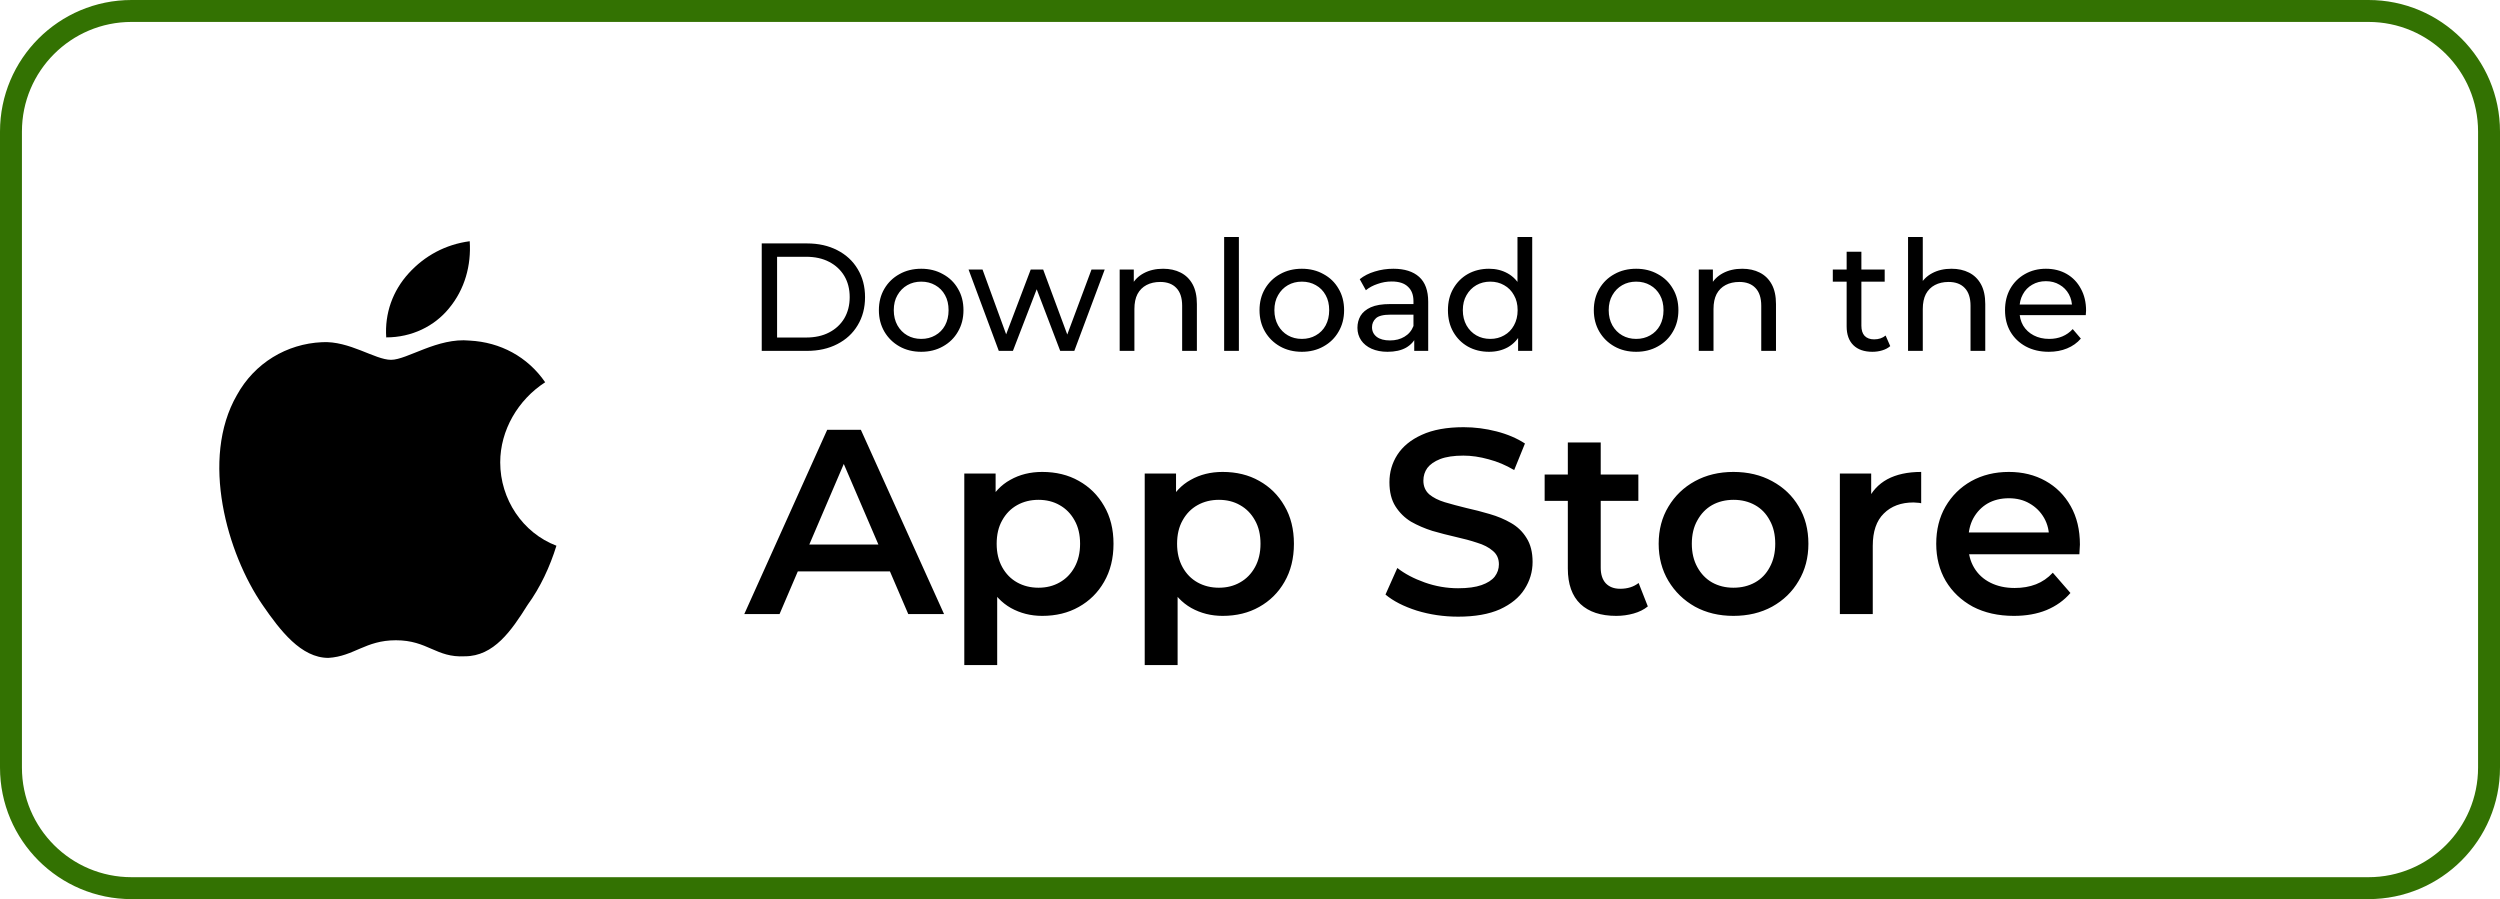
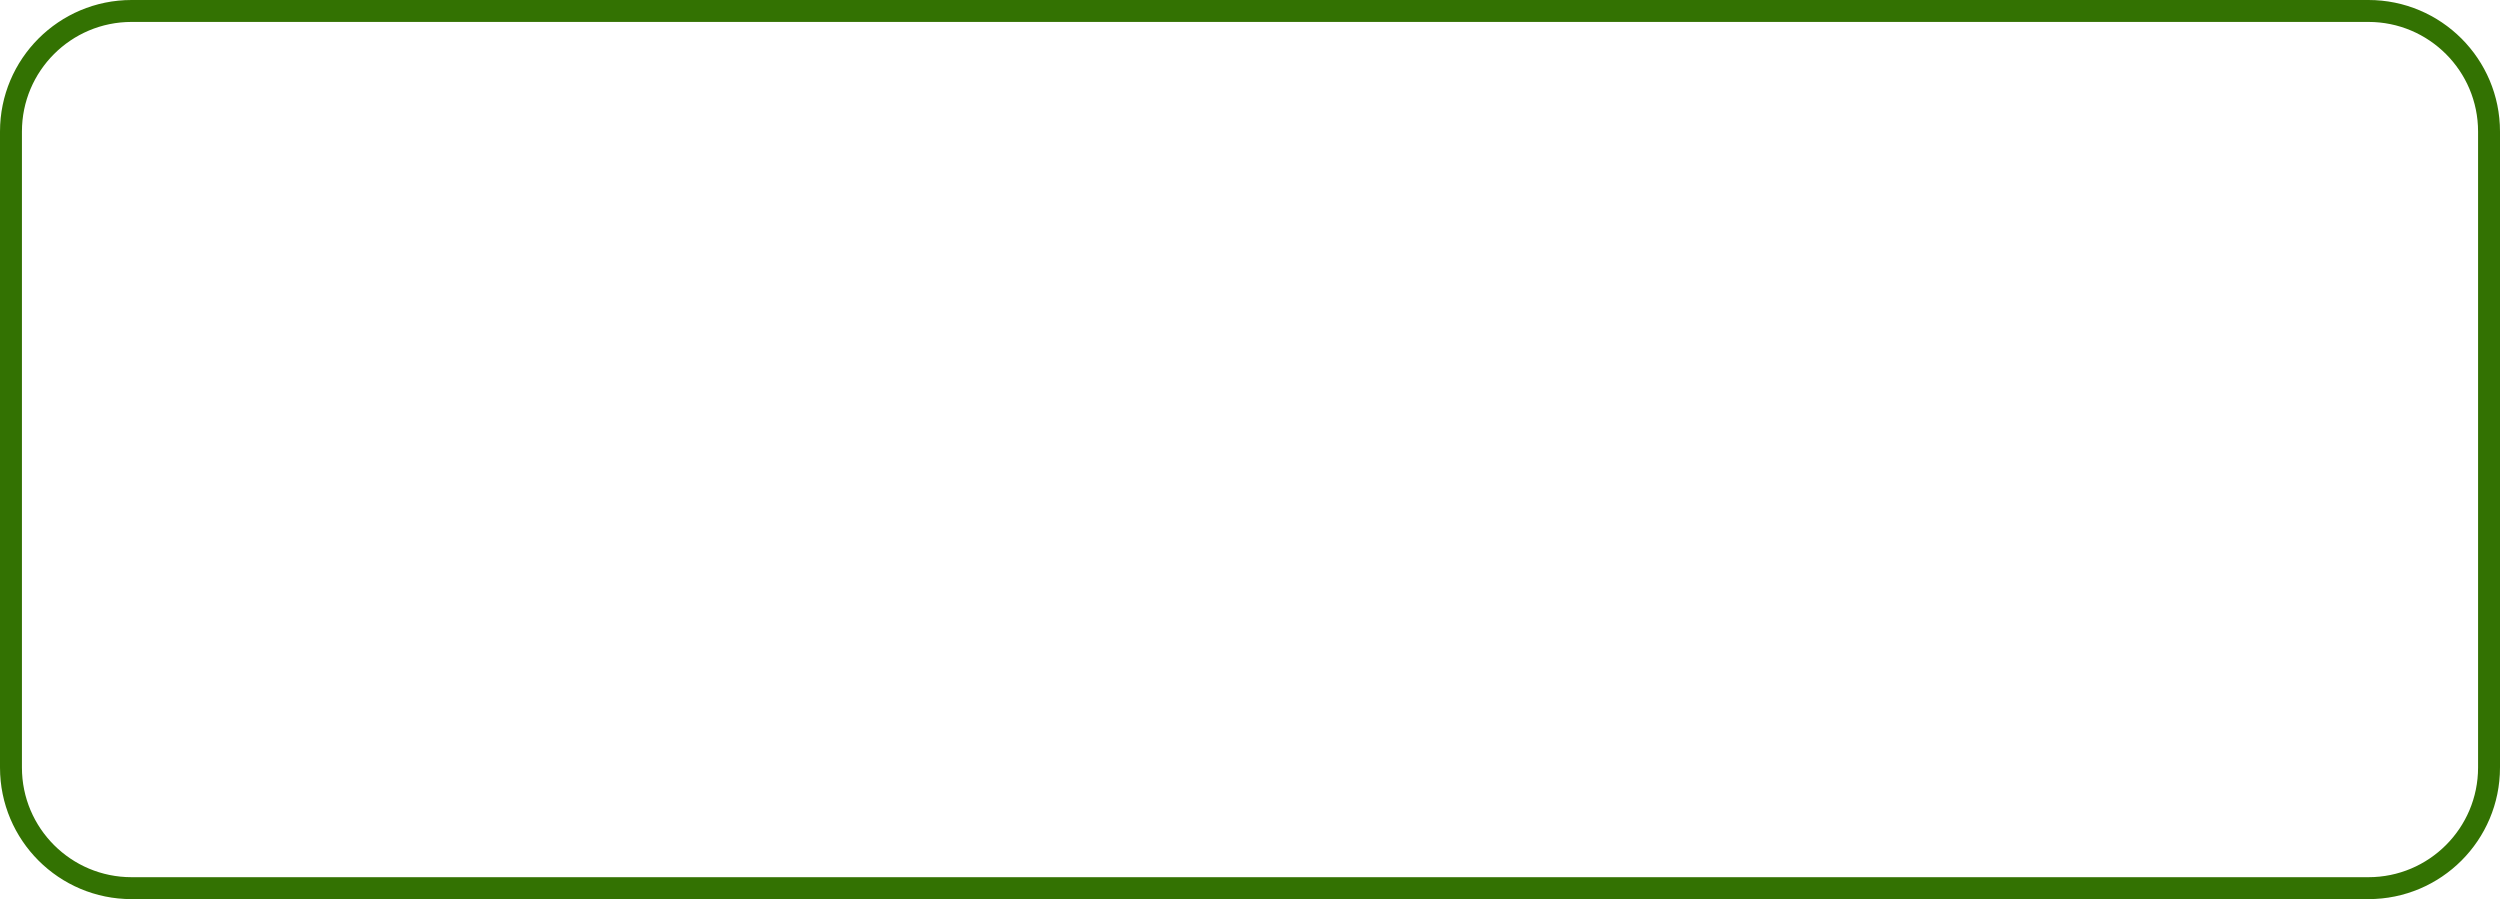
<svg xmlns="http://www.w3.org/2000/svg" width="114" height="41" viewBox="0 0 114 41" fill="none">
  <path d="M6 0.5H108C111.037 0.5 113.5 2.962 113.5 6V35C113.5 38.038 111.037 40.5 108 40.5H6C2.962 40.5 0.5 38.038 0.5 35V6C0.5 2.962 2.962 0.5 6 0.5Z" stroke="#337202" />
-   <path d="M22.81 21.085C22.81 19.623 23.616 18.235 24.86 17.431C24.055 16.262 22.81 15.604 21.419 15.531C19.955 15.385 18.564 16.408 17.831 16.408C17.099 16.408 15.928 15.531 14.683 15.604C13.072 15.677 11.608 16.554 10.803 18.015C9.119 20.939 10.364 25.25 11.974 27.588C12.78 28.758 13.731 30 14.976 30C16.148 29.927 16.66 29.196 18.051 29.196C19.515 29.196 19.881 30 21.199 29.927C22.517 29.927 23.323 28.758 24.055 27.588C24.64 26.785 25.08 25.835 25.373 24.885C23.835 24.3 22.81 22.765 22.81 21.085ZM20.467 14.069C21.199 13.192 21.492 12.096 21.419 11C20.321 11.146 19.369 11.658 18.637 12.461C17.905 13.265 17.539 14.289 17.612 15.385C18.783 15.385 19.808 14.873 20.467 14.069Z" fill="black" />
-   <path d="M33.94 28L37.72 19.6H39.256L43.048 28H41.416L38.164 20.428H38.788L35.548 28H33.94ZM35.68 26.056L36.1 24.832H40.636L41.056 26.056H35.68ZM47.524 28.084C47.004 28.084 46.528 27.964 46.096 27.724C45.672 27.484 45.332 27.124 45.076 26.644C44.828 26.156 44.704 25.54 44.704 24.796C44.704 24.044 44.824 23.428 45.064 22.948C45.312 22.468 45.648 22.112 46.072 21.88C46.496 21.64 46.98 21.52 47.524 21.52C48.156 21.52 48.712 21.656 49.192 21.928C49.68 22.2 50.064 22.58 50.344 23.068C50.632 23.556 50.776 24.132 50.776 24.796C50.776 25.46 50.632 26.04 50.344 26.536C50.064 27.024 49.68 27.404 49.192 27.676C48.712 27.948 48.156 28.084 47.524 28.084ZM43.972 30.328V21.592H45.4V23.104L45.352 24.808L45.472 26.512V30.328H43.972ZM47.356 26.8C47.716 26.8 48.036 26.72 48.316 26.56C48.604 26.4 48.832 26.168 49 25.864C49.168 25.56 49.252 25.204 49.252 24.796C49.252 24.38 49.168 24.024 49 23.728C48.832 23.424 48.604 23.192 48.316 23.032C48.036 22.872 47.716 22.792 47.356 22.792C46.996 22.792 46.672 22.872 46.384 23.032C46.096 23.192 45.868 23.424 45.7 23.728C45.532 24.024 45.448 24.38 45.448 24.796C45.448 25.204 45.532 25.56 45.7 25.864C45.868 26.168 46.096 26.4 46.384 26.56C46.672 26.72 46.996 26.8 47.356 26.8ZM55.751 28.084C55.231 28.084 54.755 27.964 54.323 27.724C53.899 27.484 53.559 27.124 53.303 26.644C53.055 26.156 52.931 25.54 52.931 24.796C52.931 24.044 53.051 23.428 53.291 22.948C53.539 22.468 53.875 22.112 54.299 21.88C54.723 21.64 55.207 21.52 55.751 21.52C56.383 21.52 56.939 21.656 57.419 21.928C57.907 22.2 58.291 22.58 58.571 23.068C58.859 23.556 59.003 24.132 59.003 24.796C59.003 25.46 58.859 26.04 58.571 26.536C58.291 27.024 57.907 27.404 57.419 27.676C56.939 27.948 56.383 28.084 55.751 28.084ZM52.199 30.328V21.592H53.627V23.104L53.579 24.808L53.699 26.512V30.328H52.199ZM55.583 26.8C55.943 26.8 56.263 26.72 56.543 26.56C56.831 26.4 57.059 26.168 57.227 25.864C57.395 25.56 57.479 25.204 57.479 24.796C57.479 24.38 57.395 24.024 57.227 23.728C57.059 23.424 56.831 23.192 56.543 23.032C56.263 22.872 55.943 22.792 55.583 22.792C55.223 22.792 54.899 22.872 54.611 23.032C54.323 23.192 54.095 23.424 53.927 23.728C53.759 24.024 53.675 24.38 53.675 24.796C53.675 25.204 53.759 25.56 53.927 25.864C54.095 26.168 54.323 26.4 54.611 26.56C54.899 26.72 55.223 26.8 55.583 26.8ZM66.49 28.12C65.834 28.12 65.206 28.028 64.606 27.844C64.006 27.652 63.53 27.408 63.178 27.112L63.718 25.9C64.054 26.164 64.47 26.384 64.966 26.56C65.462 26.736 65.97 26.824 66.49 26.824C66.93 26.824 67.286 26.776 67.558 26.68C67.83 26.584 68.03 26.456 68.158 26.296C68.286 26.128 68.35 25.94 68.35 25.732C68.35 25.476 68.258 25.272 68.074 25.12C67.89 24.96 67.65 24.836 67.354 24.748C67.066 24.652 66.742 24.564 66.382 24.484C66.03 24.404 65.674 24.312 65.314 24.208C64.962 24.096 64.638 23.956 64.342 23.788C64.054 23.612 63.818 23.38 63.634 23.092C63.45 22.804 63.358 22.436 63.358 21.988C63.358 21.532 63.478 21.116 63.718 20.74C63.966 20.356 64.338 20.052 64.834 19.828C65.338 19.596 65.974 19.48 66.742 19.48C67.246 19.48 67.746 19.544 68.242 19.672C68.738 19.8 69.17 19.984 69.538 20.224L69.046 21.436C68.67 21.212 68.282 21.048 67.882 20.944C67.482 20.832 67.098 20.776 66.73 20.776C66.298 20.776 65.946 20.828 65.674 20.932C65.41 21.036 65.214 21.172 65.086 21.34C64.966 21.508 64.906 21.7 64.906 21.916C64.906 22.172 64.994 22.38 65.17 22.54C65.354 22.692 65.59 22.812 65.878 22.9C66.174 22.988 66.502 23.076 66.862 23.164C67.222 23.244 67.578 23.336 67.93 23.44C68.29 23.544 68.614 23.68 68.902 23.848C69.198 24.016 69.434 24.244 69.61 24.532C69.794 24.82 69.886 25.184 69.886 25.624C69.886 26.072 69.762 26.488 69.514 26.872C69.274 27.248 68.902 27.552 68.398 27.784C67.894 28.008 67.258 28.12 66.49 28.12ZM73.701 28.084C72.996 28.084 72.453 27.904 72.069 27.544C71.684 27.176 71.493 26.636 71.493 25.924V20.176H72.993V25.888C72.993 26.192 73.069 26.428 73.221 26.596C73.38 26.764 73.6 26.848 73.88 26.848C74.216 26.848 74.496 26.76 74.721 26.584L75.141 27.652C74.965 27.796 74.749 27.904 74.493 27.976C74.237 28.048 73.972 28.084 73.701 28.084ZM70.436 22.84V21.64H74.709V22.84H70.436ZM79.043 28.084C78.388 28.084 77.803 27.944 77.291 27.664C76.779 27.376 76.376 26.984 76.079 26.488C75.784 25.992 75.635 25.428 75.635 24.796C75.635 24.156 75.784 23.592 76.079 23.104C76.376 22.608 76.779 22.22 77.291 21.94C77.803 21.66 78.388 21.52 79.043 21.52C79.707 21.52 80.296 21.66 80.808 21.94C81.328 22.22 81.731 22.604 82.019 23.092C82.316 23.58 82.463 24.148 82.463 24.796C82.463 25.428 82.316 25.992 82.019 26.488C81.731 26.984 81.328 27.376 80.808 27.664C80.296 27.944 79.707 28.084 79.043 28.084ZM79.043 26.8C79.412 26.8 79.74 26.72 80.028 26.56C80.316 26.4 80.54 26.168 80.7 25.864C80.868 25.56 80.951 25.204 80.951 24.796C80.951 24.38 80.868 24.024 80.7 23.728C80.54 23.424 80.316 23.192 80.028 23.032C79.74 22.872 79.415 22.792 79.055 22.792C78.688 22.792 78.359 22.872 78.072 23.032C77.791 23.192 77.567 23.424 77.4 23.728C77.231 24.024 77.147 24.38 77.147 24.796C77.147 25.204 77.231 25.56 77.4 25.864C77.567 26.168 77.791 26.4 78.072 26.56C78.359 26.72 78.683 26.8 79.043 26.8ZM83.898 28V21.592H85.326V23.356L85.158 22.84C85.35 22.408 85.65 22.08 86.058 21.856C86.474 21.632 86.99 21.52 87.606 21.52V22.948C87.542 22.932 87.482 22.924 87.426 22.924C87.37 22.916 87.314 22.912 87.258 22.912C86.69 22.912 86.238 23.08 85.902 23.416C85.566 23.744 85.398 24.236 85.398 24.892V28H83.898ZM91.832 28.084C91.12 28.084 90.496 27.944 89.96 27.664C89.432 27.376 89.02 26.984 88.724 26.488C88.436 25.992 88.292 25.428 88.292 24.796C88.292 24.156 88.432 23.592 88.712 23.104C89 22.608 89.392 22.22 89.888 21.94C90.392 21.66 90.964 21.52 91.604 21.52C92.228 21.52 92.784 21.656 93.272 21.928C93.76 22.2 94.144 22.584 94.424 23.08C94.704 23.576 94.844 24.16 94.844 24.832C94.844 24.896 94.84 24.968 94.832 25.048C94.832 25.128 94.828 25.204 94.82 25.276H89.48V24.28H94.028L93.44 24.592C93.448 24.224 93.372 23.9 93.212 23.62C93.052 23.34 92.832 23.12 92.552 22.96C92.28 22.8 91.964 22.72 91.604 22.72C91.236 22.72 90.912 22.8 90.632 22.96C90.36 23.12 90.144 23.344 89.984 23.632C89.832 23.912 89.756 24.244 89.756 24.628V24.868C89.756 25.252 89.844 25.592 90.02 25.888C90.196 26.184 90.444 26.412 90.764 26.572C91.084 26.732 91.452 26.812 91.868 26.812C92.228 26.812 92.552 26.756 92.84 26.644C93.128 26.532 93.384 26.356 93.608 26.116L94.412 27.04C94.124 27.376 93.76 27.636 93.32 27.82C92.888 27.996 92.392 28.084 91.832 28.084Z" fill="black" />
-   <path d="M34.735 16V11.1H36.8C37.322 11.1 37.782 11.203 38.179 11.408C38.58 11.613 38.891 11.9 39.11 12.269C39.334 12.638 39.446 13.065 39.446 13.55C39.446 14.035 39.334 14.462 39.11 14.831C38.891 15.2 38.58 15.487 38.179 15.692C37.782 15.897 37.322 16 36.8 16H34.735ZM35.435 15.391H36.758C37.164 15.391 37.514 15.314 37.808 15.16C38.106 15.006 38.337 14.791 38.501 14.516C38.664 14.236 38.746 13.914 38.746 13.55C38.746 13.181 38.664 12.859 38.501 12.584C38.337 12.309 38.106 12.094 37.808 11.94C37.514 11.786 37.164 11.709 36.758 11.709H35.435V15.391ZM42.009 16.042C41.636 16.042 41.304 15.96 41.015 15.797C40.726 15.634 40.497 15.41 40.329 15.125C40.161 14.836 40.077 14.509 40.077 14.145C40.077 13.776 40.161 13.45 40.329 13.165C40.497 12.88 40.726 12.659 41.015 12.5C41.304 12.337 41.636 12.255 42.009 12.255C42.378 12.255 42.707 12.337 42.996 12.5C43.29 12.659 43.519 12.88 43.682 13.165C43.85 13.445 43.934 13.772 43.934 14.145C43.934 14.514 43.85 14.84 43.682 15.125C43.519 15.41 43.29 15.634 42.996 15.797C42.707 15.96 42.378 16.042 42.009 16.042ZM42.009 15.454C42.247 15.454 42.459 15.4 42.646 15.293C42.837 15.186 42.987 15.034 43.094 14.838C43.201 14.637 43.255 14.406 43.255 14.145C43.255 13.879 43.201 13.65 43.094 13.459C42.987 13.263 42.837 13.111 42.646 13.004C42.459 12.897 42.247 12.843 42.009 12.843C41.771 12.843 41.559 12.897 41.372 13.004C41.185 13.111 41.036 13.263 40.924 13.459C40.812 13.65 40.756 13.879 40.756 14.145C40.756 14.406 40.812 14.637 40.924 14.838C41.036 15.034 41.185 15.186 41.372 15.293C41.559 15.4 41.771 15.454 42.009 15.454ZM45.545 16L44.166 12.29H44.803L46.028 15.65H45.727L47.001 12.29H47.568L48.814 15.65H48.52L49.773 12.29H50.375L48.989 16H48.345L47.176 12.934H47.372L46.189 16H45.545ZM53.038 12.255C53.341 12.255 53.607 12.313 53.836 12.43C54.069 12.547 54.251 12.724 54.382 12.962C54.512 13.2 54.578 13.501 54.578 13.865V16H53.906V13.942C53.906 13.583 53.817 13.312 53.64 13.13C53.467 12.948 53.222 12.857 52.905 12.857C52.667 12.857 52.459 12.904 52.282 12.997C52.104 13.09 51.967 13.228 51.869 13.41C51.775 13.592 51.729 13.818 51.729 14.089V16H51.057V12.29H51.701V13.291L51.596 13.025C51.717 12.782 51.904 12.593 52.156 12.458C52.408 12.323 52.702 12.255 53.038 12.255ZM55.821 16V10.806H56.493V16H55.821ZM59.365 16.042C58.992 16.042 58.661 15.96 58.371 15.797C58.082 15.634 57.853 15.41 57.685 15.125C57.517 14.836 57.434 14.509 57.434 14.145C57.434 13.776 57.517 13.45 57.685 13.165C57.853 12.88 58.082 12.659 58.371 12.5C58.661 12.337 58.992 12.255 59.365 12.255C59.734 12.255 60.063 12.337 60.352 12.5C60.647 12.659 60.875 12.88 61.038 13.165C61.206 13.445 61.291 13.772 61.291 14.145C61.291 14.514 61.206 14.84 61.038 15.125C60.875 15.41 60.647 15.634 60.352 15.797C60.063 15.96 59.734 16.042 59.365 16.042ZM59.365 15.454C59.603 15.454 59.816 15.4 60.002 15.293C60.194 15.186 60.343 15.034 60.45 14.838C60.558 14.637 60.611 14.406 60.611 14.145C60.611 13.879 60.558 13.65 60.45 13.459C60.343 13.263 60.194 13.111 60.002 13.004C59.816 12.897 59.603 12.843 59.365 12.843C59.127 12.843 58.915 12.897 58.728 13.004C58.542 13.111 58.392 13.263 58.281 13.459C58.169 13.65 58.112 13.879 58.112 14.145C58.112 14.406 58.169 14.637 58.281 14.838C58.392 15.034 58.542 15.186 58.728 15.293C58.915 15.4 59.127 15.454 59.365 15.454ZM64.489 16V15.216L64.454 15.069V13.732C64.454 13.447 64.37 13.228 64.202 13.074C64.038 12.915 63.791 12.836 63.46 12.836C63.24 12.836 63.026 12.873 62.816 12.948C62.606 13.018 62.428 13.114 62.284 13.235L62.004 12.731C62.195 12.577 62.424 12.46 62.69 12.381C62.96 12.297 63.243 12.255 63.537 12.255C64.045 12.255 64.437 12.379 64.713 12.626C64.988 12.873 65.126 13.251 65.126 13.76V16H64.489ZM63.271 16.042C62.995 16.042 62.753 15.995 62.543 15.902C62.337 15.809 62.179 15.68 62.067 15.517C61.955 15.349 61.899 15.16 61.899 14.95C61.899 14.749 61.945 14.567 62.039 14.404C62.137 14.241 62.293 14.11 62.508 14.012C62.727 13.914 63.021 13.865 63.39 13.865H64.566V14.348H63.418C63.082 14.348 62.855 14.404 62.739 14.516C62.622 14.628 62.564 14.763 62.564 14.922C62.564 15.104 62.636 15.251 62.781 15.363C62.925 15.47 63.126 15.524 63.383 15.524C63.635 15.524 63.854 15.468 64.041 15.356C64.232 15.244 64.37 15.081 64.454 14.866L64.587 15.328C64.498 15.547 64.342 15.722 64.118 15.853C63.894 15.979 63.611 16.042 63.271 16.042ZM67.902 16.042C67.543 16.042 67.221 15.963 66.936 15.804C66.656 15.645 66.435 15.424 66.271 15.139C66.108 14.854 66.026 14.523 66.026 14.145C66.026 13.767 66.108 13.438 66.271 13.158C66.435 12.873 66.656 12.652 66.936 12.493C67.221 12.334 67.543 12.255 67.902 12.255C68.215 12.255 68.497 12.325 68.749 12.465C69.001 12.605 69.202 12.815 69.351 13.095C69.505 13.375 69.582 13.725 69.582 14.145C69.582 14.565 69.508 14.915 69.358 15.195C69.214 15.475 69.015 15.687 68.763 15.832C68.511 15.972 68.224 16.042 67.902 16.042ZM67.958 15.454C68.192 15.454 68.402 15.4 68.588 15.293C68.78 15.186 68.929 15.034 69.036 14.838C69.148 14.637 69.204 14.406 69.204 14.145C69.204 13.879 69.148 13.65 69.036 13.459C68.929 13.263 68.78 13.111 68.588 13.004C68.402 12.897 68.192 12.843 67.958 12.843C67.72 12.843 67.508 12.897 67.321 13.004C67.135 13.111 66.985 13.263 66.873 13.459C66.761 13.65 66.705 13.879 66.705 14.145C66.705 14.406 66.761 14.637 66.873 14.838C66.985 15.034 67.135 15.186 67.321 15.293C67.508 15.4 67.72 15.454 67.958 15.454ZM69.225 16V14.999L69.267 14.138L69.197 13.277V10.806H69.869V16H69.225ZM74.61 16.042C74.236 16.042 73.905 15.96 73.616 15.797C73.326 15.634 73.098 15.41 72.93 15.125C72.762 14.836 72.678 14.509 72.678 14.145C72.678 13.776 72.762 13.45 72.93 13.165C73.098 12.88 73.326 12.659 73.616 12.5C73.905 12.337 74.236 12.255 74.61 12.255C74.978 12.255 75.307 12.337 75.597 12.5C75.891 12.659 76.119 12.88 76.283 13.165C76.451 13.445 76.535 13.772 76.535 14.145C76.535 14.514 76.451 14.84 76.283 15.125C76.119 15.41 75.891 15.634 75.597 15.797C75.307 15.96 74.978 16.042 74.61 16.042ZM74.61 15.454C74.848 15.454 75.06 15.4 75.247 15.293C75.438 15.186 75.587 15.034 75.695 14.838C75.802 14.637 75.856 14.406 75.856 14.145C75.856 13.879 75.802 13.65 75.695 13.459C75.587 13.263 75.438 13.111 75.247 13.004C75.06 12.897 74.848 12.843 74.61 12.843C74.372 12.843 74.159 12.897 73.973 13.004C73.786 13.111 73.637 13.263 73.525 13.459C73.413 13.65 73.357 13.879 73.357 14.145C73.357 14.406 73.413 14.637 73.525 14.838C73.637 15.034 73.786 15.186 73.973 15.293C74.159 15.4 74.372 15.454 74.61 15.454ZM79.445 12.255C79.748 12.255 80.014 12.313 80.243 12.43C80.476 12.547 80.658 12.724 80.789 12.962C80.92 13.2 80.985 13.501 80.985 13.865V16H80.313V13.942C80.313 13.583 80.224 13.312 80.047 13.13C79.874 12.948 79.629 12.857 79.312 12.857C79.074 12.857 78.866 12.904 78.689 12.997C78.512 13.09 78.374 13.228 78.276 13.41C78.183 13.592 78.136 13.818 78.136 14.089V16H77.464V12.29H78.108V13.291L78.003 13.025C78.124 12.782 78.311 12.593 78.563 12.458C78.815 12.323 79.109 12.255 79.445 12.255ZM85.382 16.042C85.009 16.042 84.72 15.942 84.514 15.741C84.309 15.54 84.207 15.253 84.207 14.88V11.478H84.879V14.852C84.879 15.053 84.927 15.207 85.025 15.314C85.128 15.421 85.273 15.475 85.46 15.475C85.669 15.475 85.844 15.417 85.984 15.3L86.195 15.783C86.092 15.872 85.968 15.937 85.823 15.979C85.683 16.021 85.537 16.042 85.382 16.042ZM83.576 12.843V12.29H85.942V12.843H83.576ZM88.988 12.255C89.291 12.255 89.557 12.313 89.786 12.43C90.019 12.547 90.201 12.724 90.332 12.962C90.463 13.2 90.528 13.501 90.528 13.865V16H89.856V13.942C89.856 13.583 89.767 13.312 89.59 13.13C89.417 12.948 89.172 12.857 88.855 12.857C88.617 12.857 88.409 12.904 88.232 12.997C88.055 13.09 87.917 13.228 87.819 13.41C87.726 13.592 87.679 13.818 87.679 14.089V16H87.007V10.806H87.679V13.291L87.546 13.025C87.667 12.782 87.854 12.593 88.106 12.458C88.358 12.323 88.652 12.255 88.988 12.255ZM93.424 16.042C93.027 16.042 92.677 15.96 92.374 15.797C92.075 15.634 91.842 15.41 91.674 15.125C91.51 14.84 91.429 14.514 91.429 14.145C91.429 13.776 91.508 13.45 91.667 13.165C91.83 12.88 92.052 12.659 92.332 12.5C92.616 12.337 92.936 12.255 93.291 12.255C93.65 12.255 93.967 12.334 94.243 12.493C94.518 12.652 94.733 12.876 94.887 13.165C95.045 13.45 95.125 13.783 95.125 14.166C95.125 14.194 95.122 14.227 95.118 14.264C95.118 14.301 95.115 14.336 95.111 14.369H91.954V13.886H94.761L94.488 14.054C94.492 13.816 94.443 13.604 94.341 13.417C94.238 13.23 94.096 13.086 93.914 12.983C93.736 12.876 93.529 12.822 93.291 12.822C93.057 12.822 92.85 12.876 92.668 12.983C92.486 13.086 92.343 13.233 92.241 13.424C92.138 13.611 92.087 13.825 92.087 14.068V14.18C92.087 14.427 92.143 14.649 92.255 14.845C92.371 15.036 92.532 15.186 92.738 15.293C92.943 15.4 93.179 15.454 93.445 15.454C93.664 15.454 93.862 15.417 94.04 15.342C94.222 15.267 94.38 15.155 94.516 15.006L94.887 15.44C94.719 15.636 94.509 15.785 94.257 15.888C94.009 15.991 93.732 16.042 93.424 16.042Z" fill="black" />
</svg>